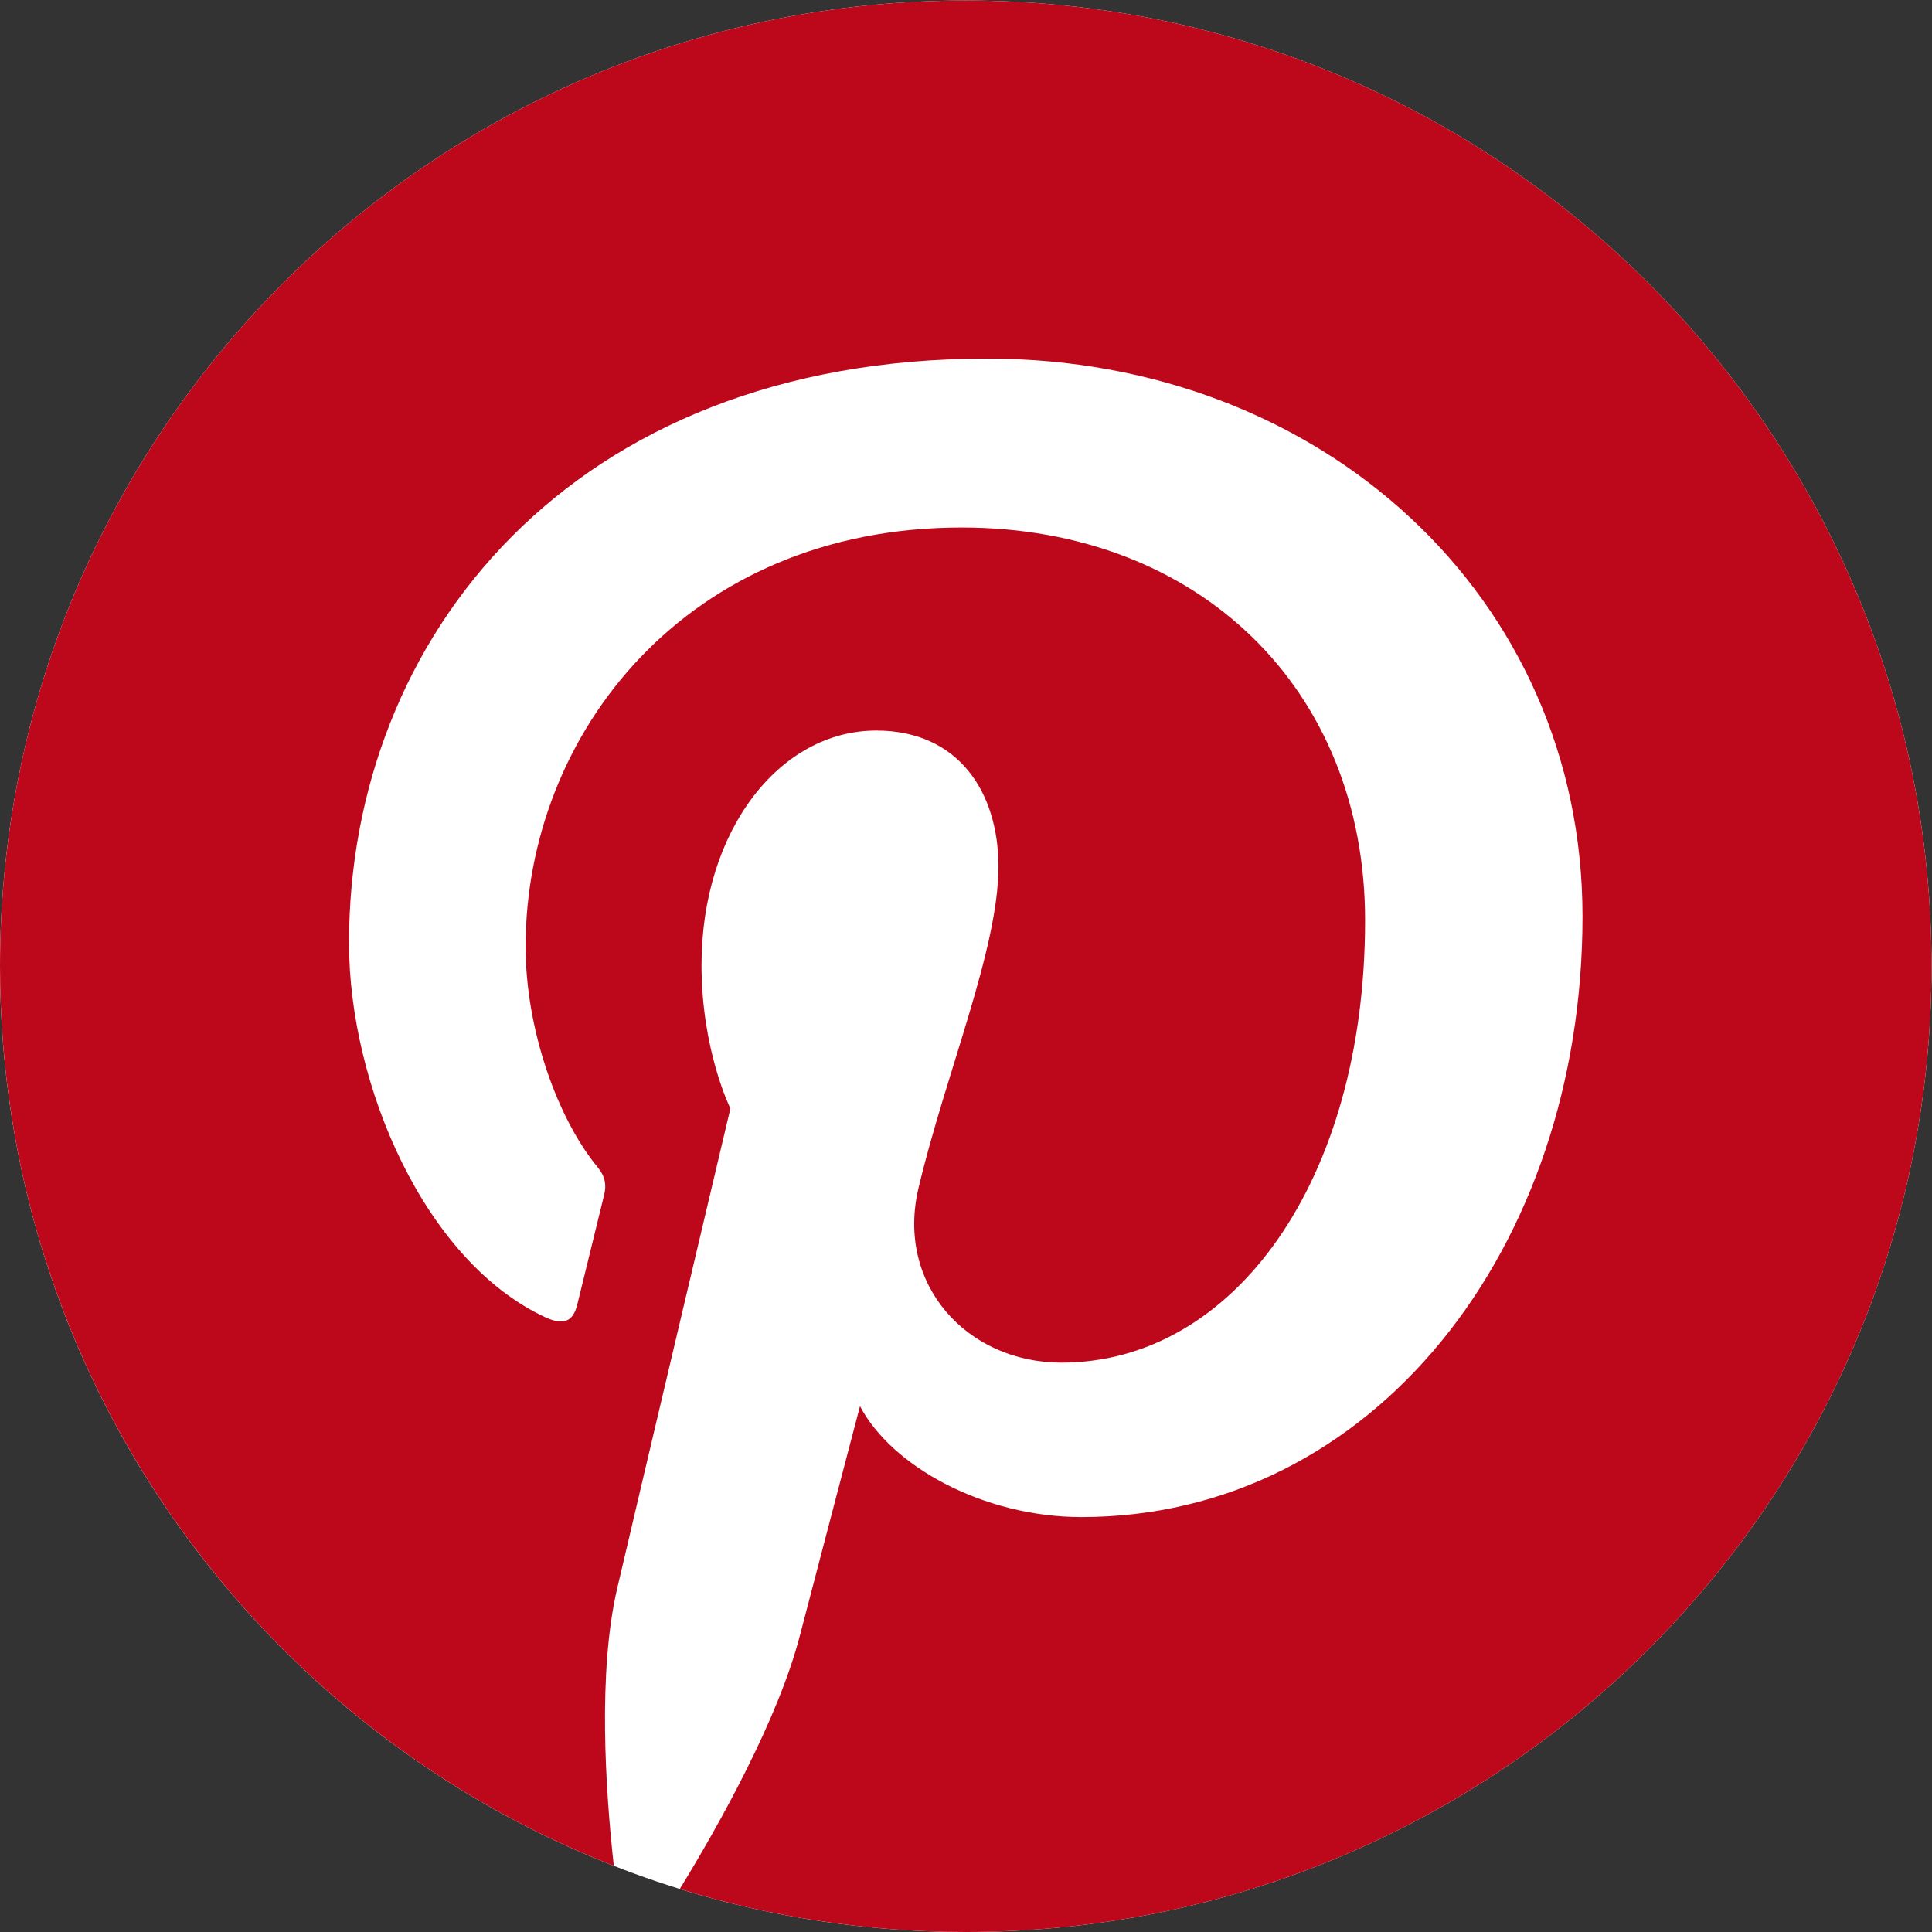
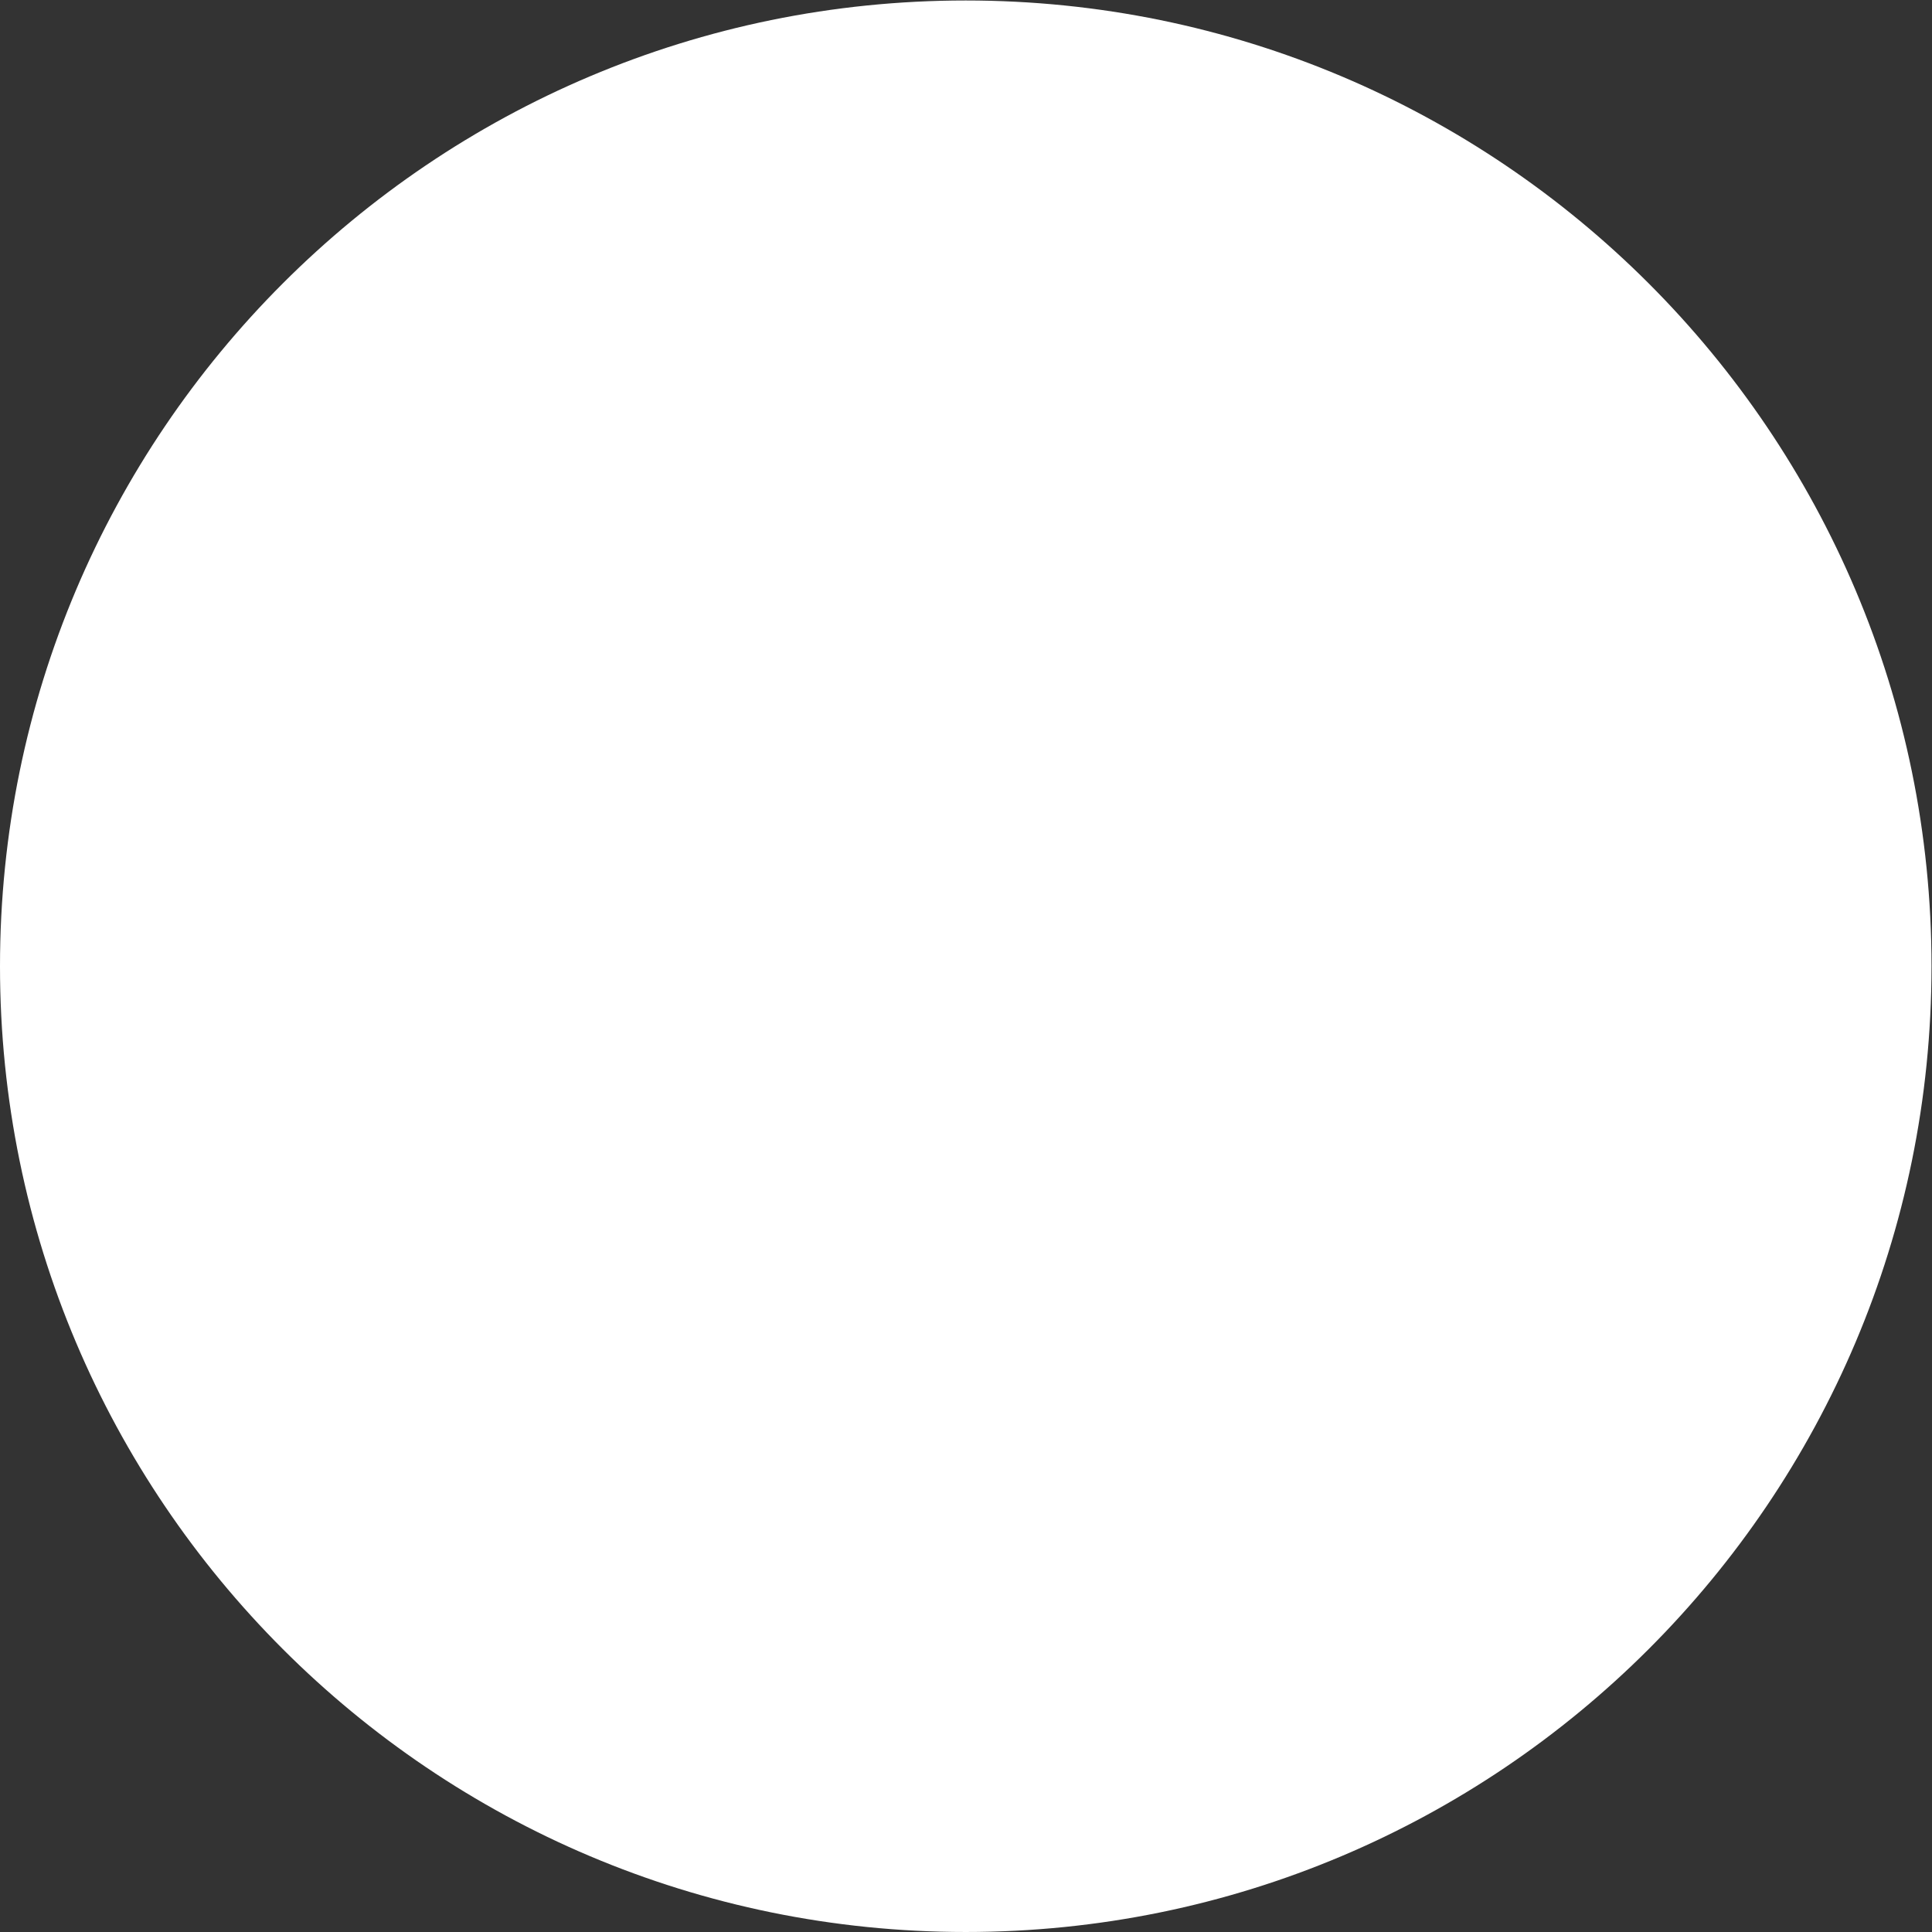
<svg xmlns="http://www.w3.org/2000/svg" xmlns:ns1="http://sodipodi.sourceforge.net/DTD/sodipodi-0.dtd" xmlns:ns2="http://www.inkscape.org/namespaces/inkscape" version="1.1" id="svg2" xml:space="preserve" width="325.313" height="325.312" viewBox="0 0 325.313 325.312" ns1:docname="pintrest.svg" ns2:version="0.92.1 r15371">
  <rect x="0" y="0" width="325.313" height="325.312" fill="#333333" stroke="none" />
  <defs id="defs6">
    <clipPath clipPathUnits="userSpaceOnUse" id="clipPath18">
      <path d="M 0,243.984 H 243.985 V 0 H 0 Z" id="path16" ns2:connector-curvature="0" />
    </clipPath>
  </defs>
  <ns1:namedview pagecolor="#ffffff" bordercolor="#666666" borderopacity="1" objecttolerance="10" gridtolerance="10" guidetolerance="10" ns2:pageopacity="0" ns2:pageshadow="2" ns2:window-width="640" ns2:window-height="480" id="namedview4" showgrid="false" ns2:zoom="0.72545738" ns2:cx="162.65666" ns2:cy="162.65601" ns2:window-x="0" ns2:window-y="0" ns2:window-maximized="0" ns2:current-layer="g10" />
  <g id="g10" ns2:groupmode="layer" ns2:label="badgeRGB" transform="matrix(1.333,0,0,-1.333,0,325.312)">
    <g id="g12">
      <g id="g14" clip-path="url(#clipPath18)">
        <g id="g20" transform="translate(243.984,121.992)">
          <path d="m 0,0 c 0,-67.375 -54.618,-121.992 -121.992,-121.992 -67.374,0 -121.992,54.617 -121.992,121.992 0,67.375 54.618,121.992 121.992,121.992 C -54.618,121.992 0,67.375 0,0" style="fill:#ffffff;fill-opacity:1;fill-rule:nonzero;stroke:none" id="path22" ns2:connector-curvature="0" />
        </g>
        <g id="g24" transform="translate(121.992,243.984)">
-           <path d="m 0,0 c -67.374,0 -121.992,-54.618 -121.992,-121.992 0,-51.681 32.155,-95.863 77.535,-113.638 -1.066,9.652 -2.029,24.496 0.424,35.033 2.216,9.52 14.304,60.638 14.304,60.638 0,0 -3.649,7.308 -3.649,18.112 0,16.963 9.832,29.627 22.074,29.627 10.408,0 15.435,-7.815 15.435,-17.185 0,-10.466 -6.664,-26.115 -10.103,-40.617 -2.874,-12.143 6.089,-22.045 18.065,-22.045 21.682,0 38.349,22.862 38.349,55.864 0,29.208 -20.988,49.631 -50.957,49.631 -34.71,0 -55.085,-26.035 -55.085,-52.942 0,-10.484 4.039,-21.728 9.079,-27.839 0.997,-1.208 1.143,-2.267 0.847,-3.499 -0.927,-3.854 -2.985,-12.14 -3.389,-13.835 -0.532,-2.233 -1.768,-2.706 -4.08,-1.632 -15.236,7.093 -24.762,29.368 -24.762,47.261 0,38.482 27.96,73.822 80.605,73.822 42.319,0 75.206,-30.155 75.206,-70.456 0,-42.044 -26.509,-75.88 -63.303,-75.88 -12.361,0 -23.983,6.422 -27.961,14.008 0,0 -6.117,-23.292 -7.6,-28.999 -2.754,-10.597 -10.189,-23.879 -15.162,-31.981 11.414,-3.534 23.544,-5.441 36.12,-5.441 67.375,0 121.993,54.618 121.993,121.993 C 121.993,-54.618 67.375,0 0,0" style="fill:#bd081c;fill-opacity:1;fill-rule:nonzero;stroke:none" id="path26" ns2:connector-curvature="0" />
-         </g>
+           </g>
      </g>
    </g>
  </g>
</svg>